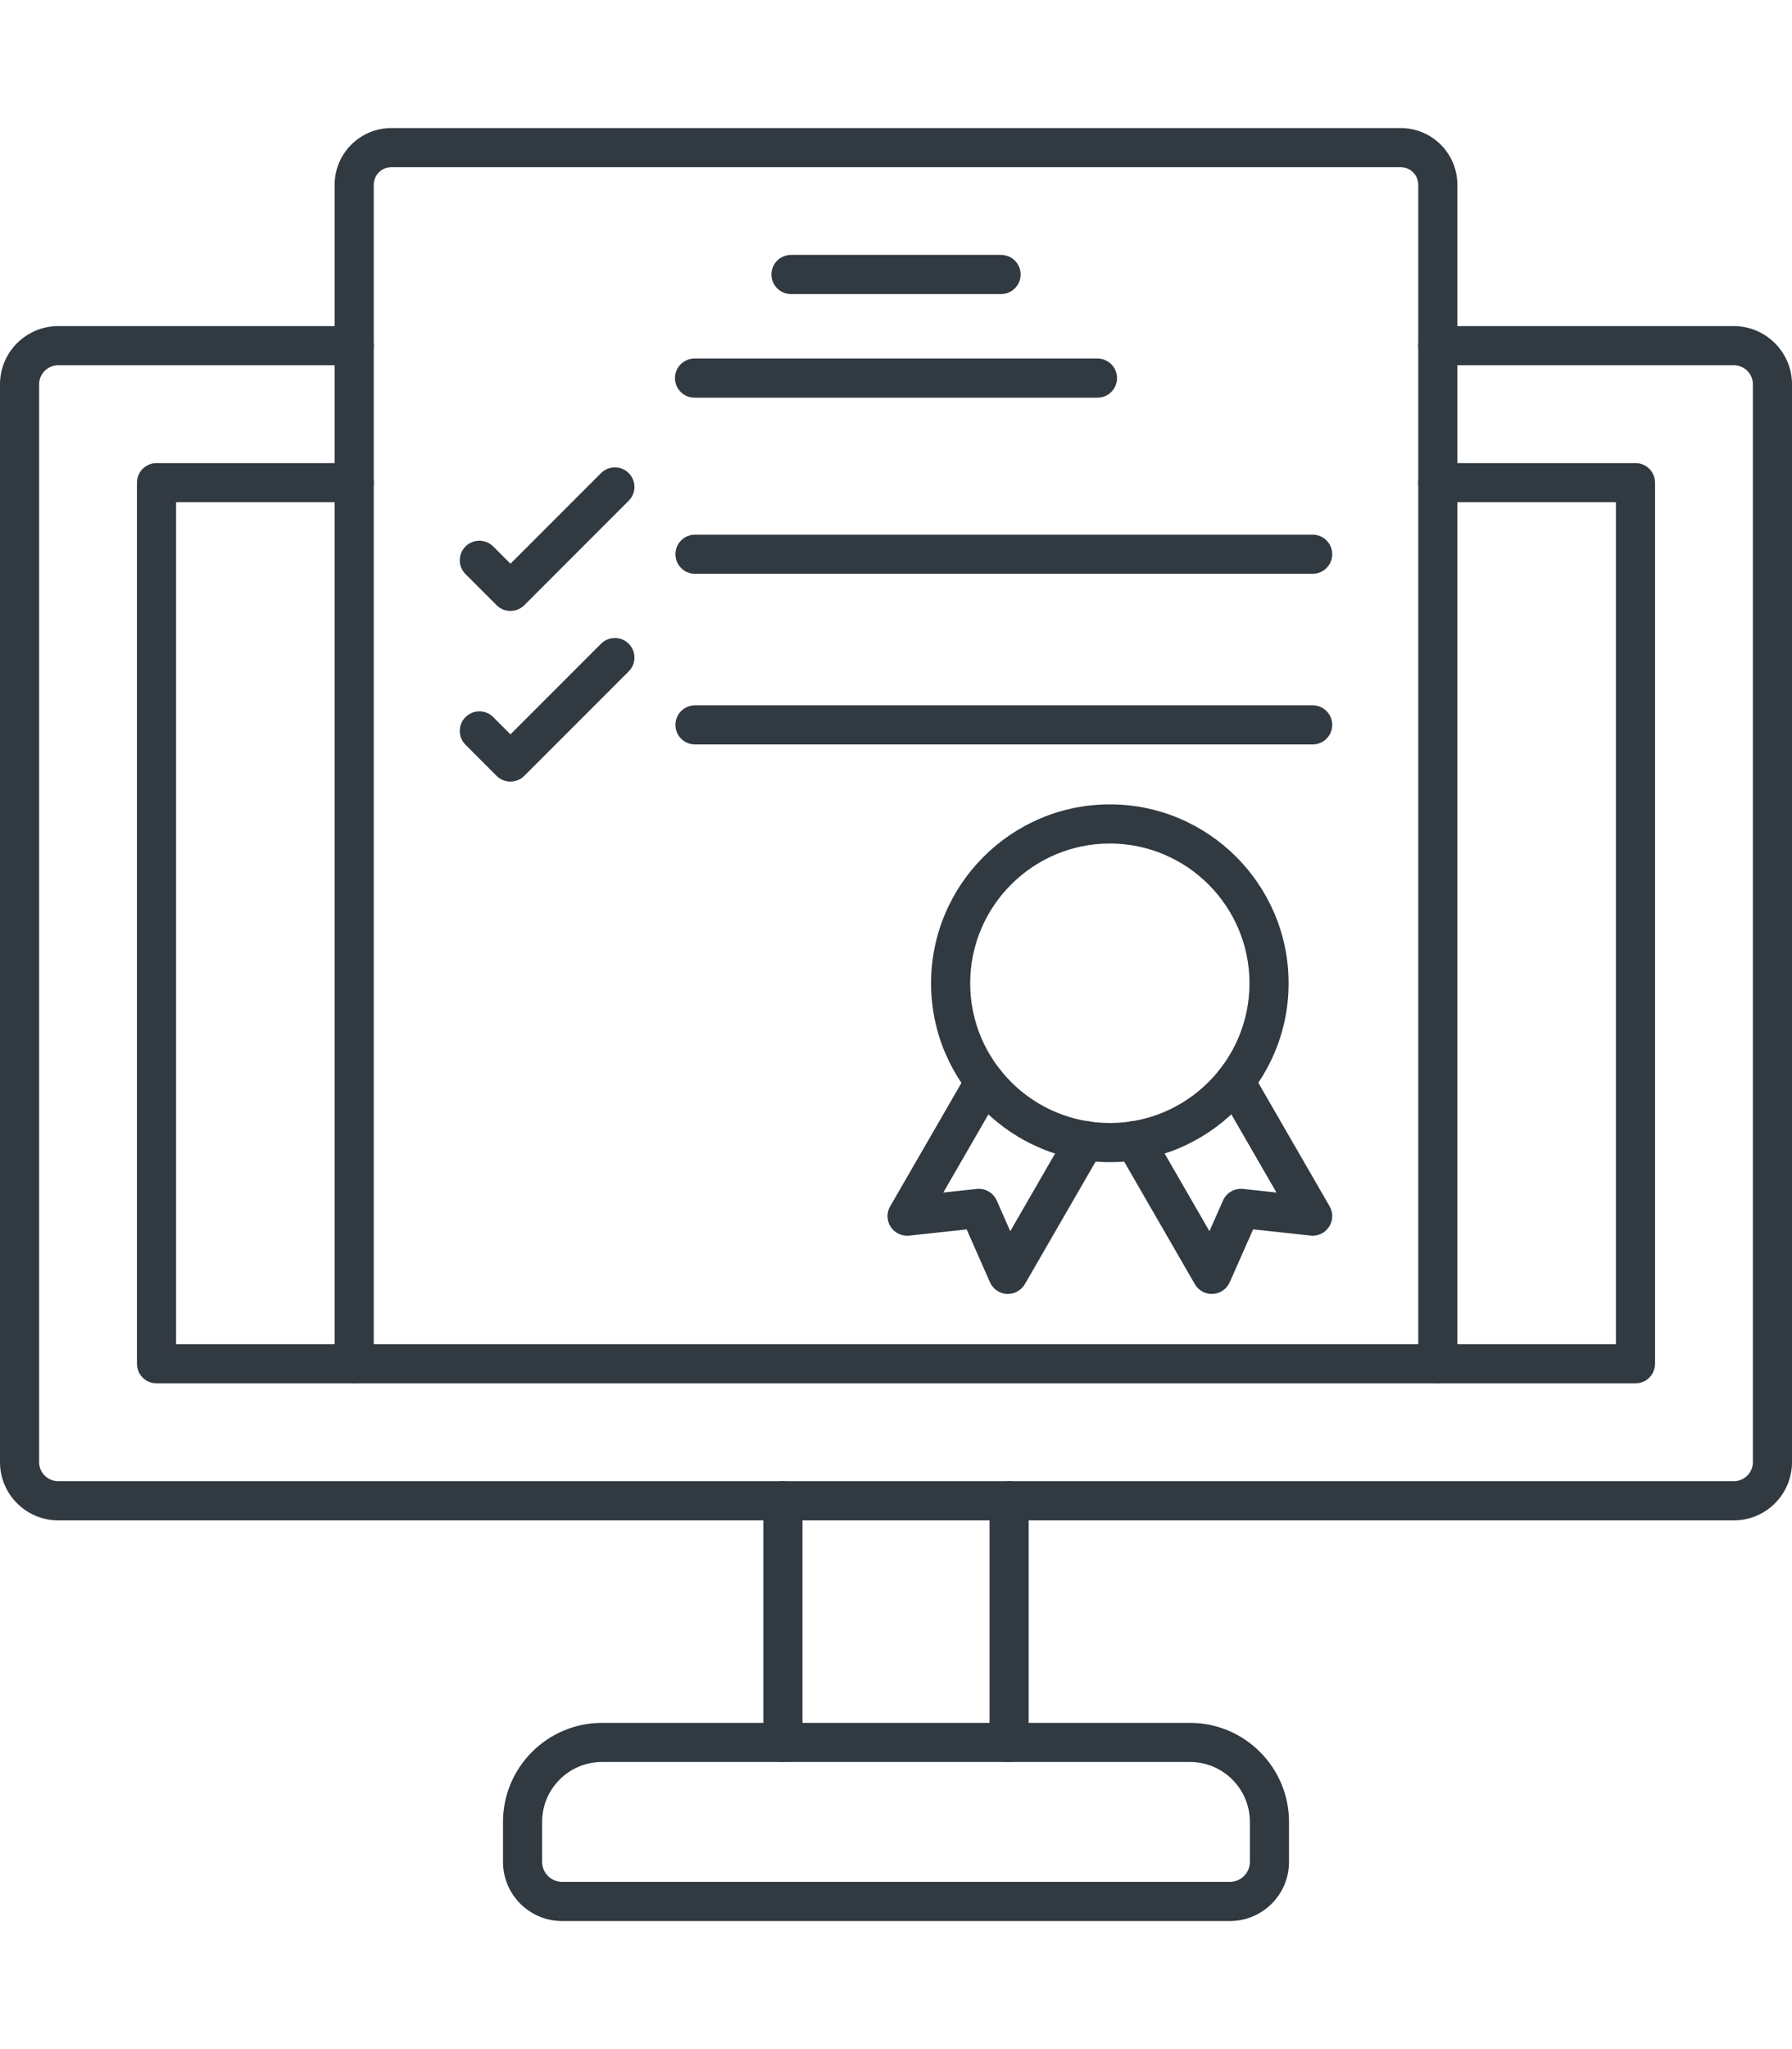
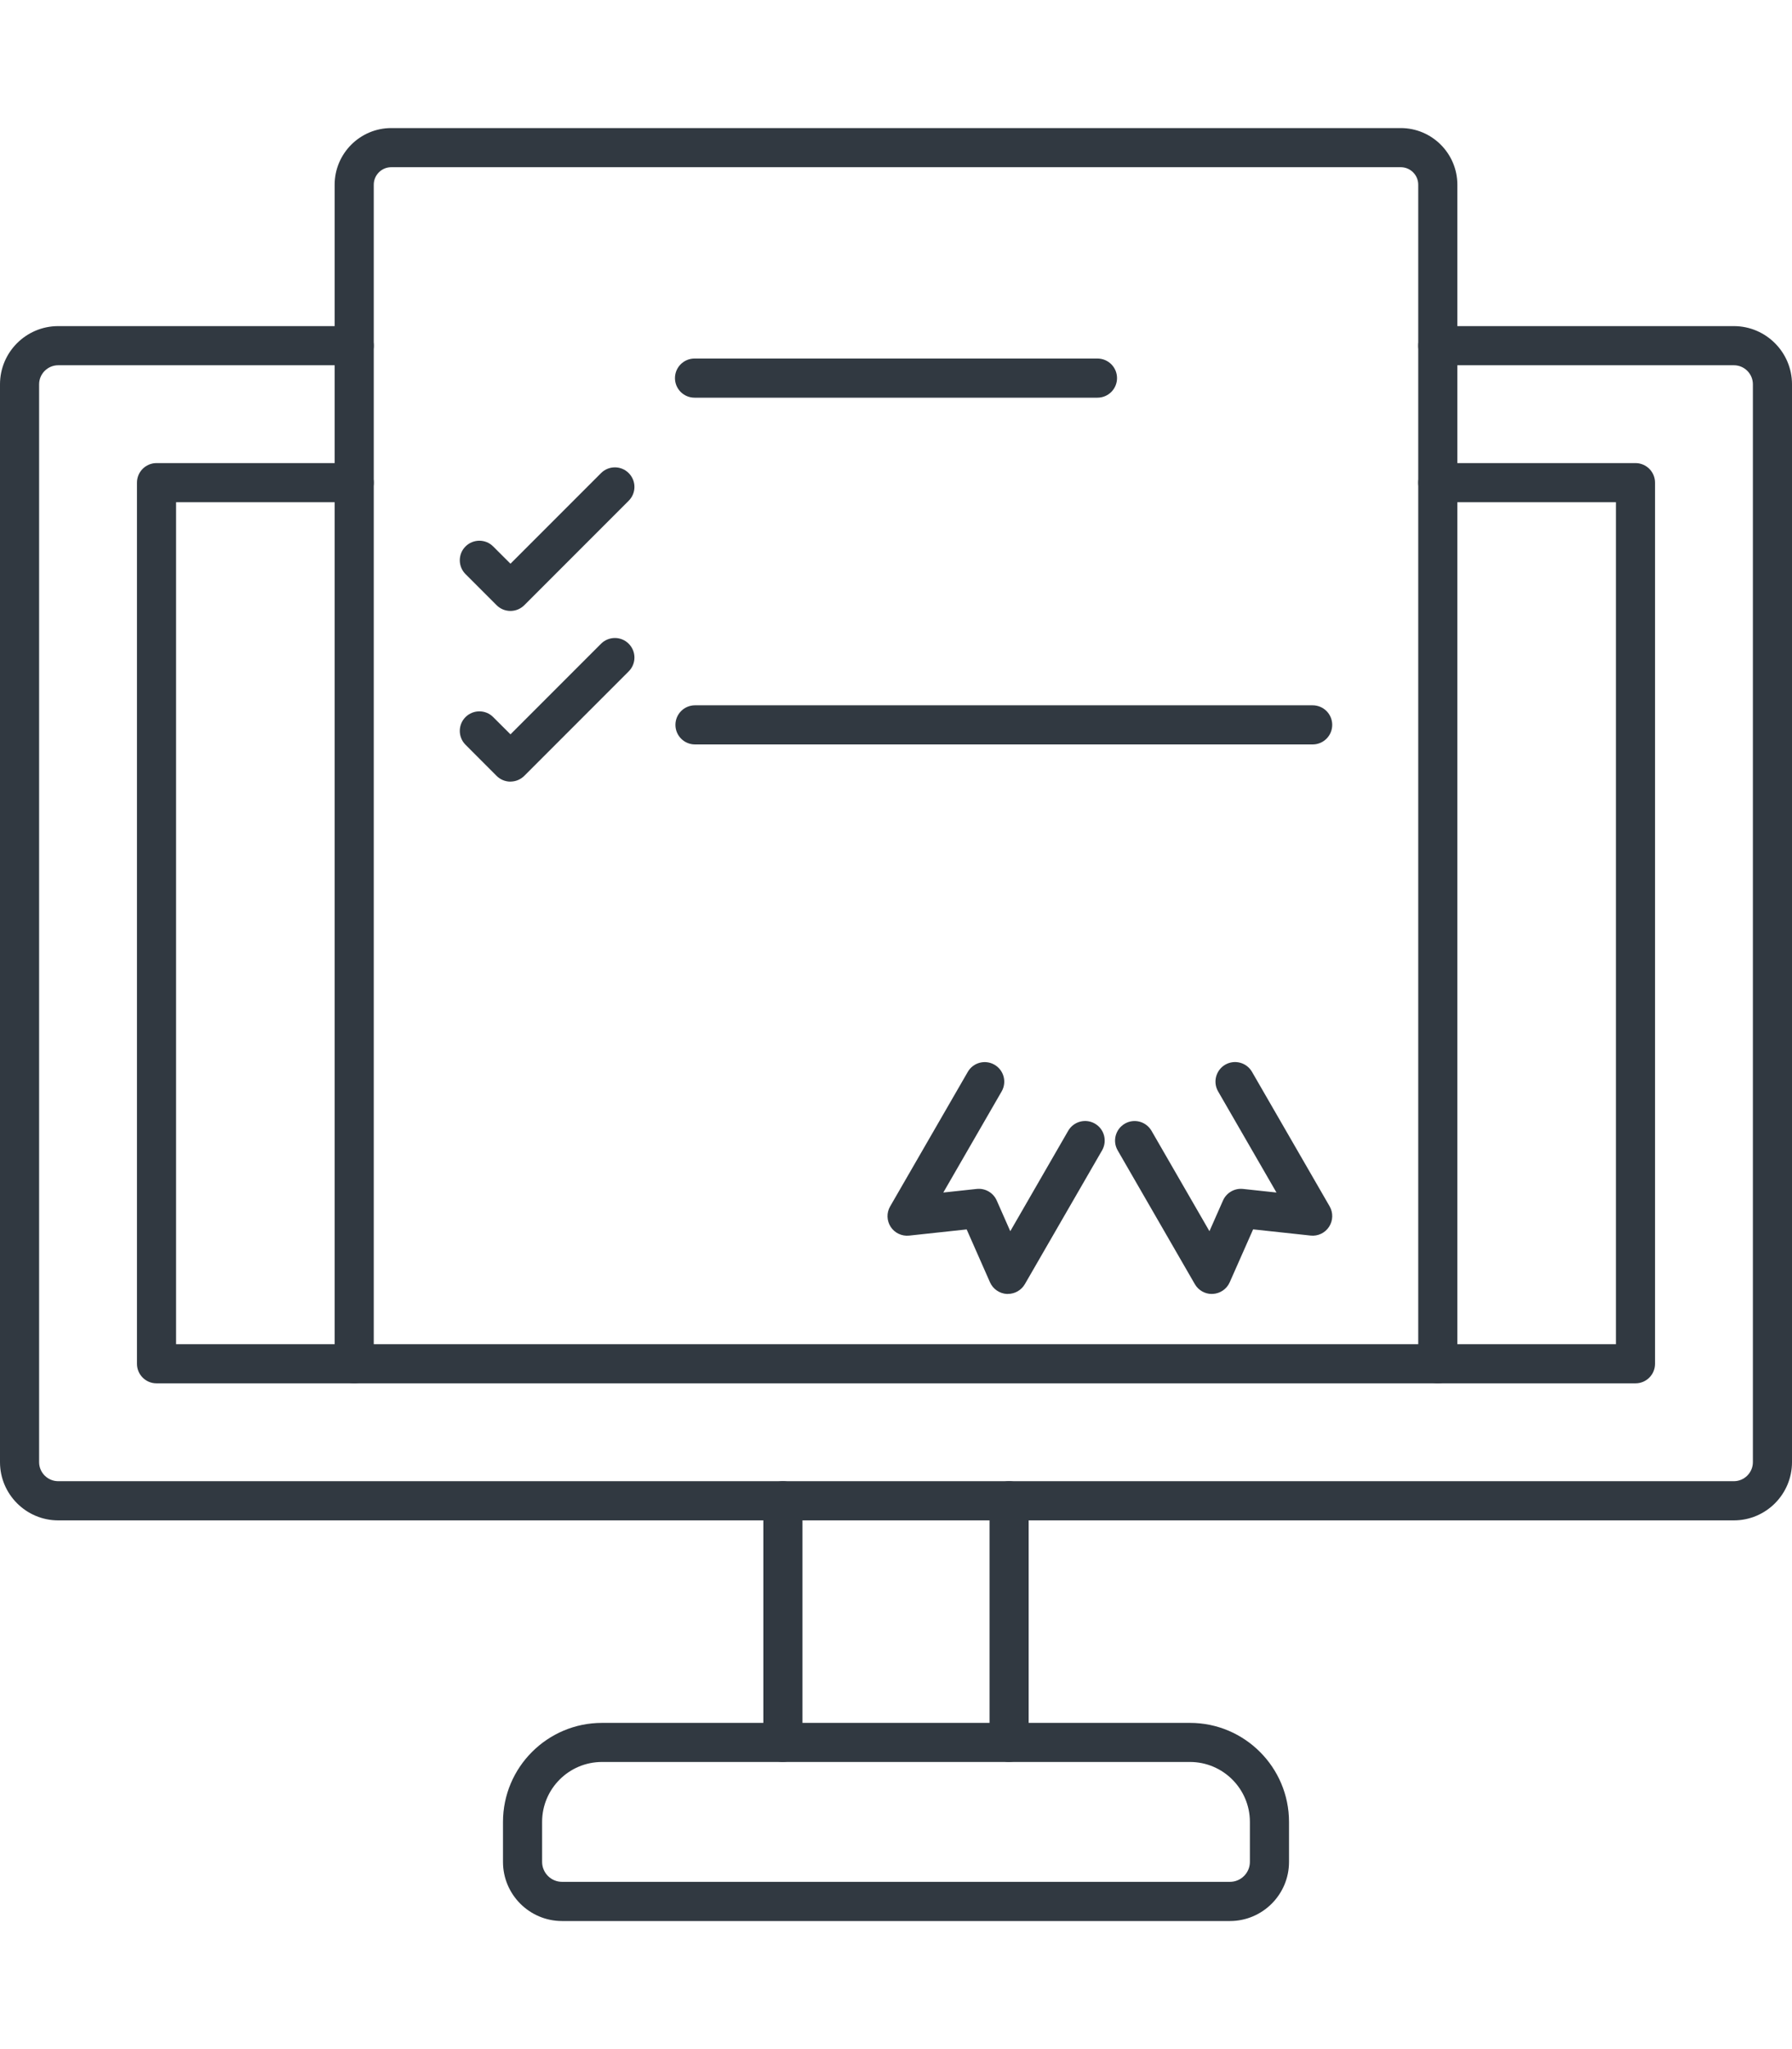
<svg xmlns="http://www.w3.org/2000/svg" id="Layer_1" version="1.1" viewBox="0 0 350 400">
  <defs>
    <style>
      .st0 {
        fill: #313941;
        fill-rule: evenodd;
      }
    </style>
  </defs>
  <g id="Layer_x5F_1">
    <g id="_384050400">
-       <path id="_384052080" class="st0" d="M195.52,57.4h-41.03c-2.11,0-3.82-1.71-3.82-3.82,0-2.11,1.71-3.82,3.82-3.82h41.03c2.11,0,3.82,1.71,3.82,3.82,0,2.11-1.71,3.82-3.82,3.82Z" />
      <path id="_384051936" class="st0" d="M214.35,77.63h-78.7c-2.11,0-3.82-1.71-3.82-3.82s1.71-3.82,3.82-3.82h78.7c2.11,0,3.82,1.71,3.82,3.82,0,2.11-1.71,3.82-3.82,3.82h0Z" />
      <path id="_384051192" class="st0" d="M338.64,296.79H11.37c-6.26,0-11.37-5.1-11.37-11.36V75.02c0-6.27,5.1-11.36,11.37-11.36h57.81c2.11,0,3.82,1.71,3.82,3.82,0,2.11-1.71,3.82-3.82,3.82H11.37c-2.05,0-3.73,1.67-3.73,3.72v210.4c0,2.05,1.67,3.72,3.73,3.72h327.27c2.05,0,3.72-1.67,3.72-3.72V75.02c0-2.05-1.66-3.72-3.72-3.72h-57.82c-2.11,0-3.82-1.71-3.82-3.82,0-2.11,1.71-3.82,3.82-3.82h57.82c6.26,0,11.36,5.1,11.36,11.36v210.4c0,6.27-5.09,11.37-11.36,11.37h0Z" />
      <path id="_384051456" class="st0" d="M69.18,270.04H30.57c-2.11,0-3.82-1.71-3.82-3.82V94.22c0-2.11,1.71-3.82,3.82-3.82h38.61c2.11,0,3.82,1.71,3.82,3.82,0,2.11-1.71,3.82-3.82,3.82h-34.79s0,164.36,0,164.36h34.79c2.11,0,3.82,1.71,3.82,3.82,0,2.11-1.71,3.82-3.82,3.82h0ZM319.43,270.04h-38.61c-2.11,0-3.82-1.71-3.82-3.82,0-2.11,1.71-3.82,3.82-3.82h34.79V98.04h-34.79c-2.11,0-3.82-1.71-3.82-3.82,0-2.11,1.71-3.82,3.82-3.82h38.61c2.11,0,3.82,1.71,3.82,3.82v172c0,2.11-1.71,3.82-3.82,3.82Z" />
      <path id="_384051048" class="st0" d="M117.58,343.95c-6.46,0-11.7,5.25-11.7,11.7v7.8c0,2.15,1.75,3.9,3.9,3.9h130.44c2.15,0,3.9-1.75,3.9-3.9v-7.8c0-6.45-5.25-11.7-11.7-11.7h-114.84ZM240.22,375H109.78c-6.37,0-11.54-5.18-11.54-11.54v-7.8c0-10.67,8.68-19.34,19.34-19.34h114.84c10.67,0,19.34,8.68,19.34,19.34v7.8c0,6.37-5.18,11.54-11.54,11.54Z" />
      <path id="_384051432" class="st0" d="M152.91,343.95c-2.11,0-3.82-1.71-3.82-3.82v-47.17c0-2.11,1.71-3.82,3.82-3.82,2.11,0,3.82,1.71,3.82,3.82v47.16c0,2.11-1.71,3.82-3.82,3.82h0Z" />
      <path id="_384051216" class="st0" d="M197.09,343.95c-2.11,0-3.82-1.71-3.82-3.82v-47.17c0-2.11,1.71-3.82,3.82-3.82,2.12,0,3.82,1.71,3.82,3.82v47.16c0,2.11-1.7,3.82-3.82,3.82h0Z" />
      <path id="_384051264" class="st0" d="M73,262.4h204V36.06c0-1.89-1.53-3.42-3.42-3.42H76.42c-1.89,0-3.42,1.53-3.42,3.42v226.34ZM280.82,270.04H69.18c-2.11,0-3.82-1.71-3.82-3.82V36.06c0-6.1,4.97-11.06,11.06-11.06h197.16c6.1,0,11.06,4.96,11.06,11.06v230.16c0,2.11-1.7,3.82-3.82,3.82h0Z" />
-       <path id="_384051384" class="st0" d="M216.77,164.66c-15.04,0-27.28,12.24-27.28,27.28,0,15.04,12.23,27.28,27.28,27.28,15.04,0,27.27-12.24,27.27-27.28,0-15.04-12.23-27.27-27.27-27.28ZM216.77,226.86c-19.25,0-34.92-15.66-34.92-34.92,0-19.25,15.67-34.92,34.92-34.92,19.25,0,34.91,15.66,34.91,34.92,0,19.25-15.67,34.92-34.91,34.92h0Z" />
      <path id="_384051576" class="st0" d="M196.86,252.59c-.06,0-.14,0-.21,0-1.43-.08-2.71-.96-3.29-2.27l-4.56-10.33-11.23,1.21c-1.43.15-2.83-.51-3.61-1.71-.78-1.21-.83-2.75-.1-4l15.16-26.25c1.05-1.83,3.39-2.45,5.21-1.4,1.83,1.05,2.46,3.39,1.4,5.22l-11.39,19.73,6.52-.7c1.66-.18,3.23.73,3.91,2.25l2.65,6,11.31-19.6c1.06-1.83,3.39-2.45,5.22-1.4,1.83,1.05,2.45,3.39,1.4,5.22l-15.08,26.11c-.69,1.19-1.95,1.91-3.31,1.91h0Z" />
      <path id="_384051336" class="st0" d="M236.68,252.59c-1.36,0-2.62-.72-3.31-1.91l-15.07-26.11c-1.06-1.83-.43-4.16,1.39-5.22,1.83-1.06,4.16-.43,5.22,1.4l11.31,19.59,2.65-6c.68-1.52,2.26-2.43,3.91-2.25l6.53.7-11.4-19.74c-1.05-1.83-.43-4.16,1.4-5.22,1.83-1.05,4.16-.43,5.22,1.4l15.16,26.25c.72,1.24.68,2.79-.11,4-.78,1.2-2.17,1.87-3.61,1.71l-11.22-1.21-4.57,10.33c-.58,1.32-1.85,2.19-3.29,2.27-.07,0-.14,0-.21,0h0Z" />
      <path id="_384050736" class="st0" d="M99.7,119.26c-1.02,0-1.99-.4-2.71-1.12l-6.07-6.07c-1.49-1.49-1.49-3.91,0-5.4,1.5-1.49,3.92-1.49,5.4,0l3.38,3.37,17.69-17.69c1.5-1.49,3.92-1.49,5.4,0,1.5,1.49,1.5,3.91,0,5.4l-20.39,20.39c-.72.72-1.69,1.12-2.7,1.12h0Z" />
-       <path id="_384050856" class="st0" d="M256.38,112.01h-120.64c-2.11,0-3.82-1.71-3.82-3.82s1.71-3.82,3.82-3.82h120.64c2.11,0,3.82,1.71,3.82,3.82,0,2.11-1.71,3.82-3.82,3.82h0Z" />
      <path id="_384050832" class="st0" d="M99.7,152.58c-1.02,0-1.99-.4-2.71-1.12l-6.07-6.08c-1.49-1.49-1.49-3.91,0-5.4,1.5-1.49,3.92-1.49,5.4,0l3.38,3.37,17.69-17.69c1.5-1.49,3.92-1.49,5.4,0,1.5,1.49,1.5,3.91,0,5.4l-20.39,20.39c-.72.72-1.69,1.12-2.7,1.12h0Z" />
      <path id="_384050328" class="st0" d="M256.38,145.32h-120.64c-2.11,0-3.82-1.71-3.82-3.82s1.71-3.82,3.82-3.82h120.64c2.11,0,3.82,1.71,3.82,3.82,0,2.11-1.71,3.82-3.82,3.82Z" />
    </g>
  </g>
</svg>